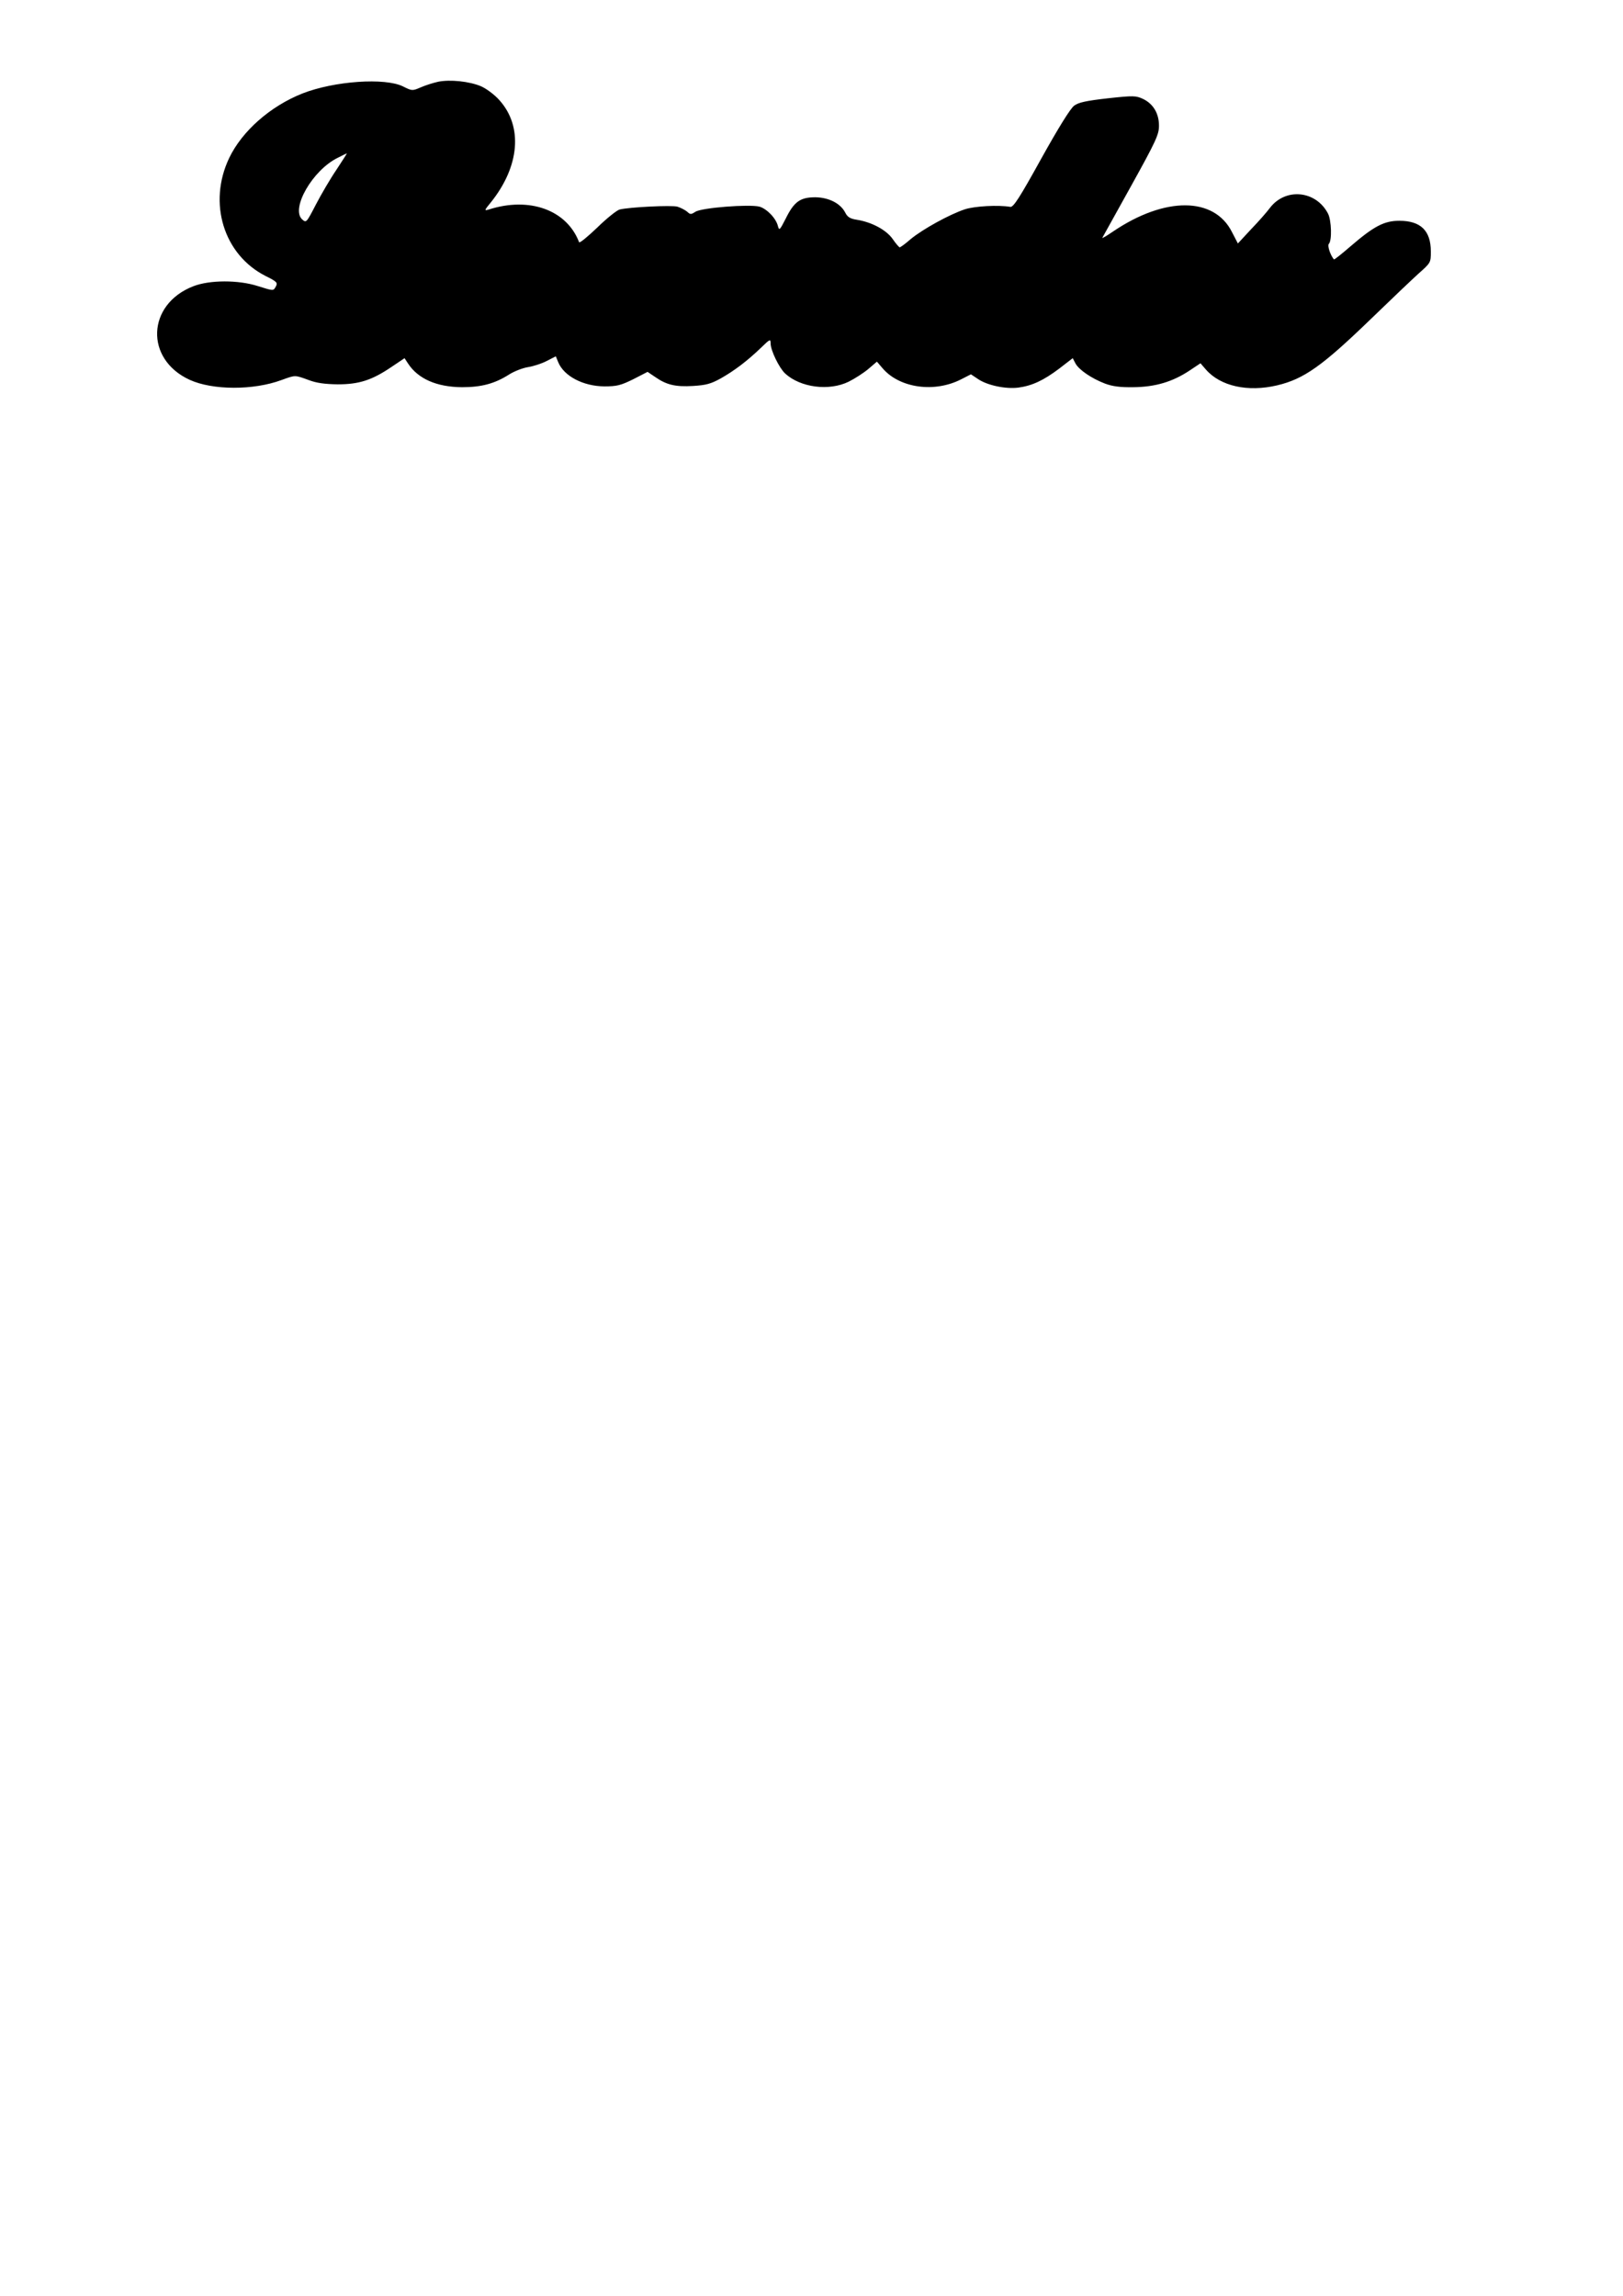
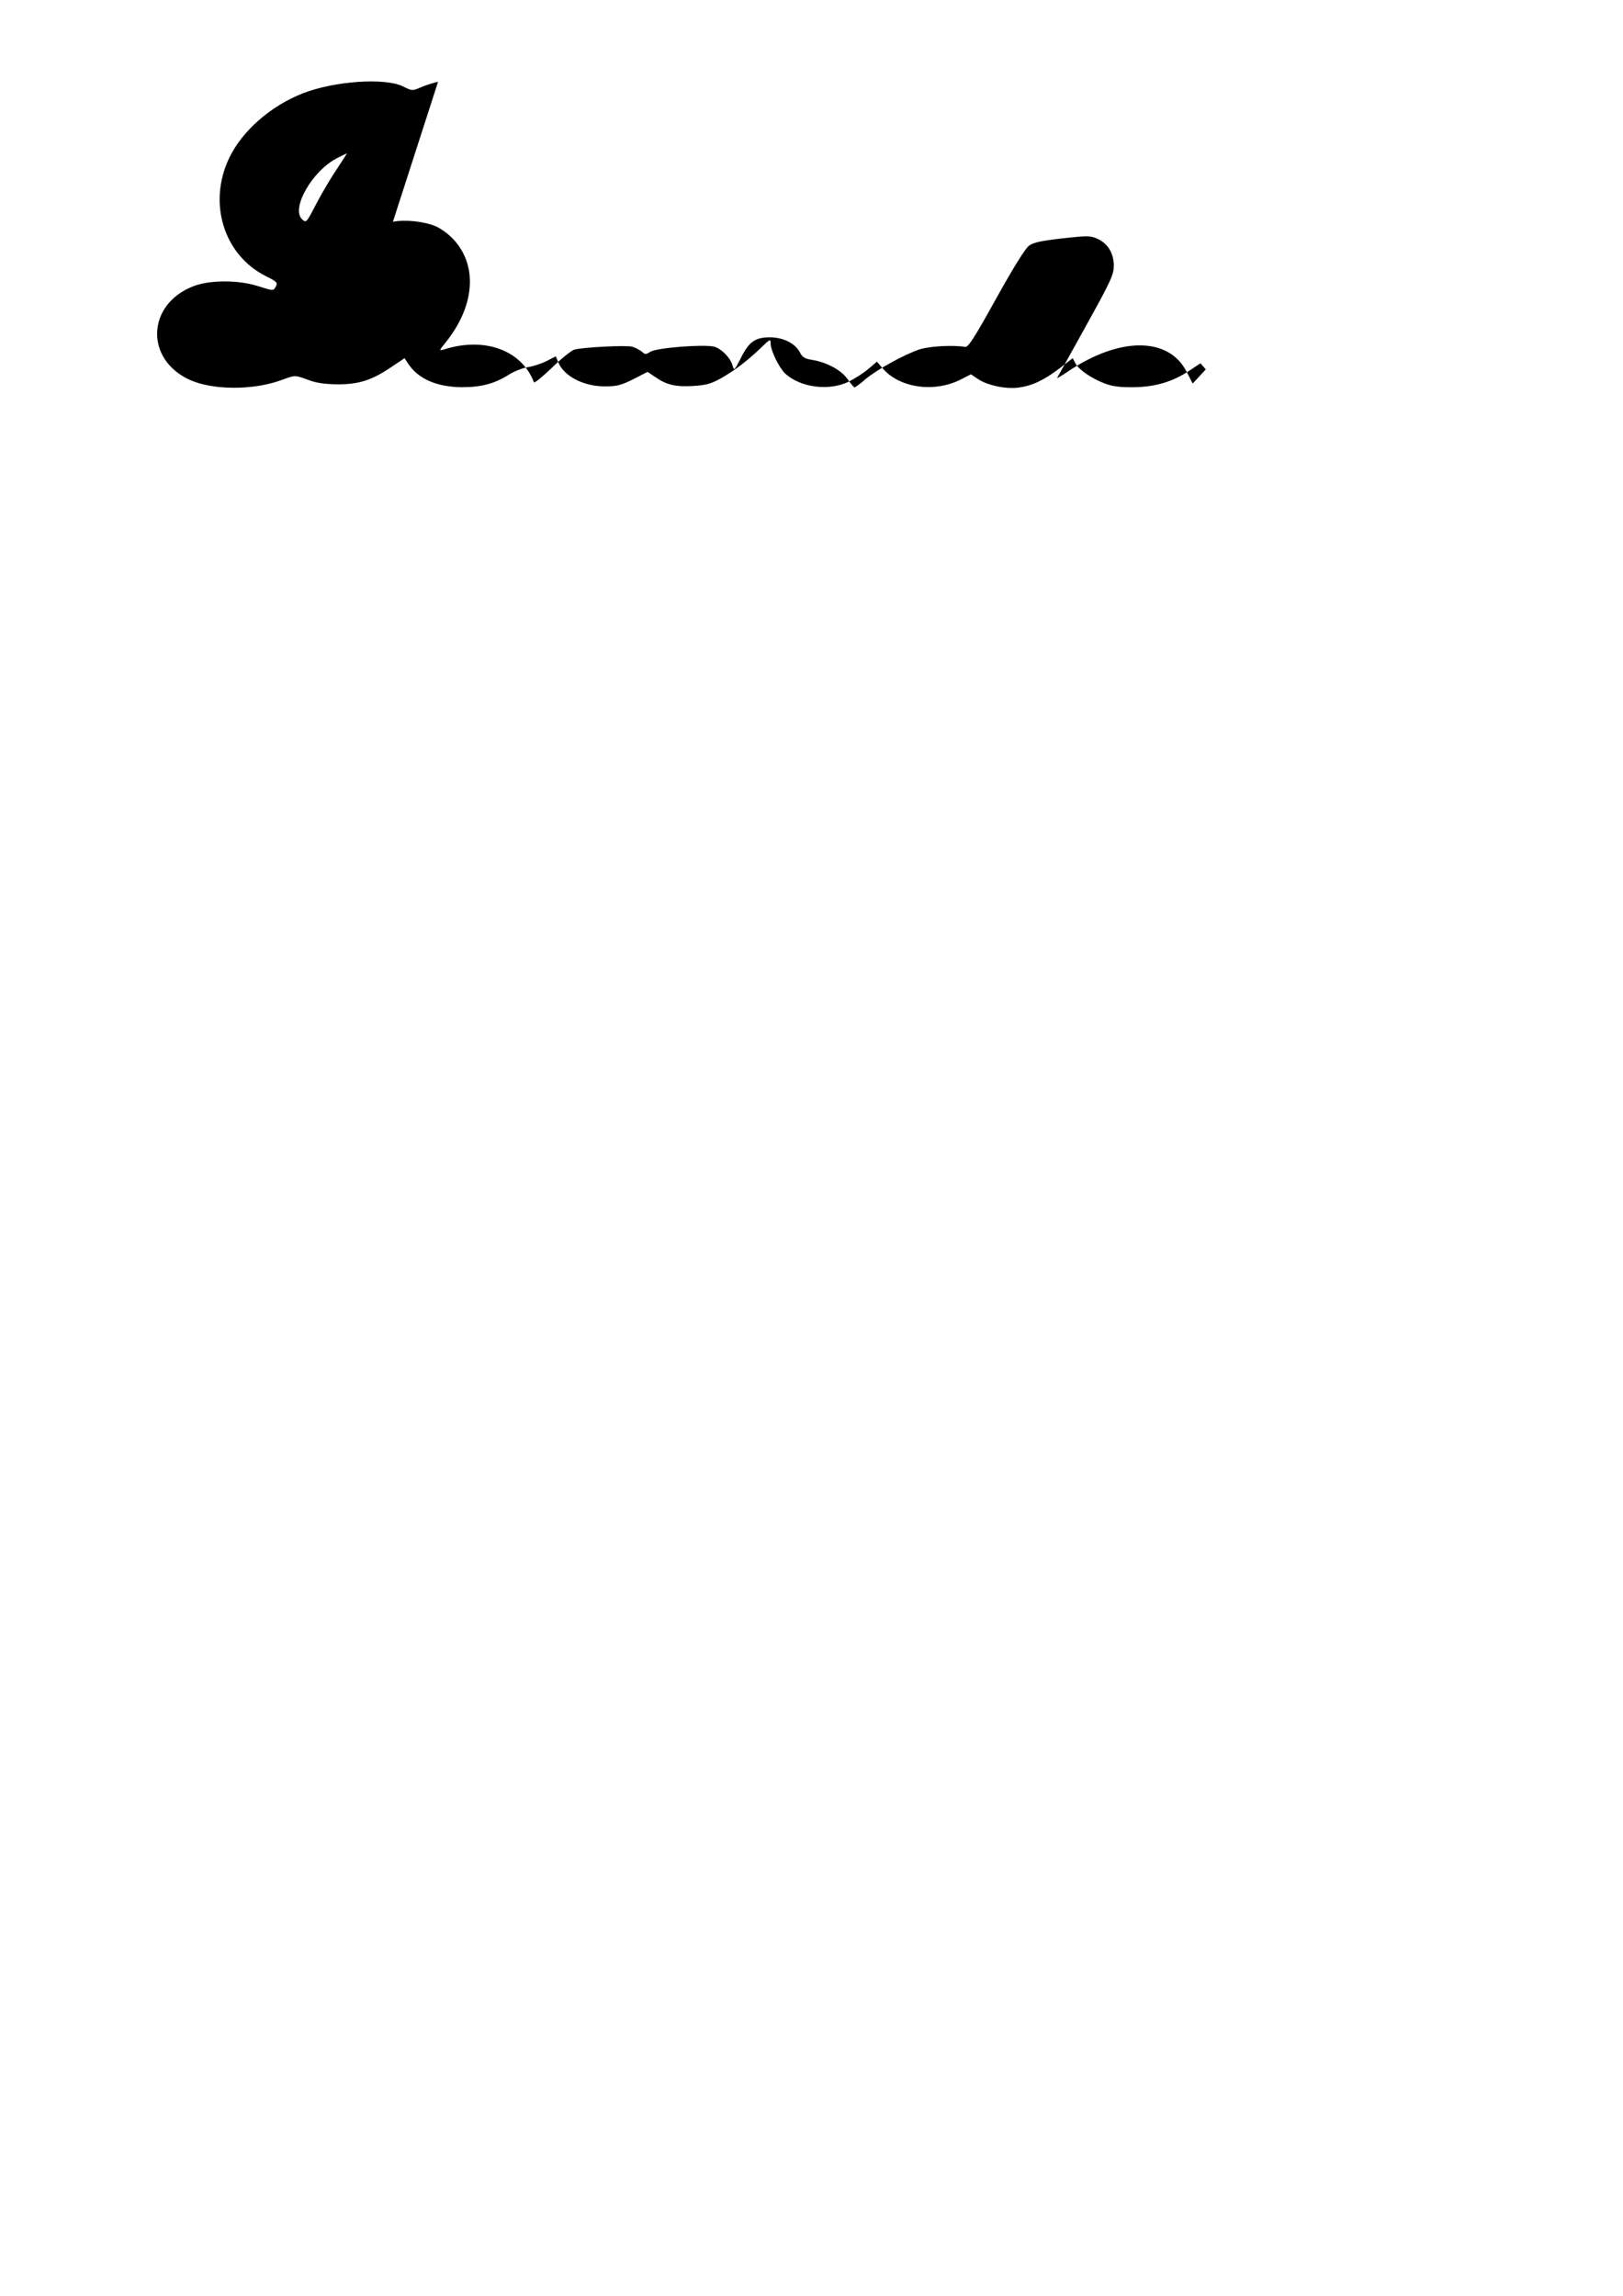
<svg xmlns="http://www.w3.org/2000/svg" version="1.0" width="210mm" height="297mm" viewBox="0 0 794 1123" preserveAspectRatio="xMidYMid meet">
  <g transform="translate(0,1123) scale(0.1,-0.1)" fill="#000000" stroke="none">
-     <path d="M2143 10830 c-23 -5 -61 -17 -84 -27 -42 -18 -43 -18 -87 4 -88 44 -336 27 -492 -34 -157 -62 -296 -184 -359 -316 -105 -220 -27 -473 178 -577 55 -27 60 -33 51 -50 -13 -24 -10 -24 -90 1 -94 30 -234 30 -314 -1 -228 -88 -239 -357 -18 -458 112 -51 311 -52 449 -1 69 25 64 25 133 0 39 -15 80 -20 142 -21 104 0 167 20 263 85 l64 43 17 -26 c49 -75 140 -115 264 -116 95 0 160 17 232 63 24 15 65 31 90 35 26 4 67 17 92 30 l45 23 12 -29 c28 -68 122 -117 225 -118 62 0 81 5 142 35 l70 36 37 -25 c56 -39 100 -49 185 -44 64 4 87 10 136 37 67 38 128 84 197 150 44 43 47 44 47 21 0 -34 42 -120 71 -147 75 -69 215 -87 311 -40 30 15 72 42 96 62 l42 36 30 -35 c84 -95 253 -118 383 -51 l47 24 36 -24 c45 -30 134 -49 196 -41 67 9 123 35 200 93 l66 51 13 -25 c17 -32 79 -74 144 -99 37 -14 74 -19 140 -18 106 1 191 26 274 81 l54 36 26 -30 c71 -82 205 -112 349 -78 131 31 220 94 458 324 94 91 199 191 232 221 62 55 62 55 62 110 0 102 -50 150 -154 150 -74 0 -124 -26 -239 -125 -43 -37 -79 -66 -81 -64 -18 21 -33 68 -25 76 16 16 13 115 -4 148 -59 114 -209 128 -285 27 -15 -20 -56 -67 -92 -104 l-64 -69 -29 56 c-87 173 -328 174 -581 3 -32 -22 -56 -36 -53 -31 2 4 66 119 141 254 122 220 136 251 136 294 0 60 -28 107 -78 131 -35 16 -45 17 -173 3 -105 -12 -143 -20 -164 -36 -18 -13 -77 -108 -161 -259 -105 -190 -136 -238 -151 -236 -59 10 -174 4 -223 -12 -75 -25 -204 -96 -264 -145 -26 -23 -51 -41 -55 -41 -3 1 -19 19 -34 41 -31 44 -101 82 -175 94 -33 5 -46 13 -57 35 -23 45 -80 74 -146 75 -74 0 -104 -21 -145 -104 -29 -57 -32 -60 -38 -38 -9 39 -54 85 -90 96 -50 13 -284 -5 -314 -25 -22 -14 -25 -14 -41 1 -10 8 -31 19 -47 24 -28 8 -235 -2 -283 -14 -14 -4 -63 -43 -109 -88 -47 -45 -86 -77 -89 -72 -60 158 -243 224 -442 160 -23 -7 -22 -4 11 36 140 175 157 370 41 499 -24 27 -63 56 -90 68 -57 24 -151 34 -210 22z m-497 -430 c-30 -44 -75 -121 -101 -171 -46 -89 -47 -90 -67 -72 -57 52 51 241 174 301 23 12 44 22 45 22 1 0 -22 -36 -51 -80z" />
+     <path d="M2143 10830 c-23 -5 -61 -17 -84 -27 -42 -18 -43 -18 -87 4 -88 44 -336 27 -492 -34 -157 -62 -296 -184 -359 -316 -105 -220 -27 -473 178 -577 55 -27 60 -33 51 -50 -13 -24 -10 -24 -90 1 -94 30 -234 30 -314 -1 -228 -88 -239 -357 -18 -458 112 -51 311 -52 449 -1 69 25 64 25 133 0 39 -15 80 -20 142 -21 104 0 167 20 263 85 l64 43 17 -26 c49 -75 140 -115 264 -116 95 0 160 17 232 63 24 15 65 31 90 35 26 4 67 17 92 30 l45 23 12 -29 c28 -68 122 -117 225 -118 62 0 81 5 142 35 l70 36 37 -25 c56 -39 100 -49 185 -44 64 4 87 10 136 37 67 38 128 84 197 150 44 43 47 44 47 21 0 -34 42 -120 71 -147 75 -69 215 -87 311 -40 30 15 72 42 96 62 l42 36 30 -35 c84 -95 253 -118 383 -51 l47 24 36 -24 c45 -30 134 -49 196 -41 67 9 123 35 200 93 l66 51 13 -25 c17 -32 79 -74 144 -99 37 -14 74 -19 140 -18 106 1 191 26 274 81 l54 36 26 -30 l-64 -69 -29 56 c-87 173 -328 174 -581 3 -32 -22 -56 -36 -53 -31 2 4 66 119 141 254 122 220 136 251 136 294 0 60 -28 107 -78 131 -35 16 -45 17 -173 3 -105 -12 -143 -20 -164 -36 -18 -13 -77 -108 -161 -259 -105 -190 -136 -238 -151 -236 -59 10 -174 4 -223 -12 -75 -25 -204 -96 -264 -145 -26 -23 -51 -41 -55 -41 -3 1 -19 19 -34 41 -31 44 -101 82 -175 94 -33 5 -46 13 -57 35 -23 45 -80 74 -146 75 -74 0 -104 -21 -145 -104 -29 -57 -32 -60 -38 -38 -9 39 -54 85 -90 96 -50 13 -284 -5 -314 -25 -22 -14 -25 -14 -41 1 -10 8 -31 19 -47 24 -28 8 -235 -2 -283 -14 -14 -4 -63 -43 -109 -88 -47 -45 -86 -77 -89 -72 -60 158 -243 224 -442 160 -23 -7 -22 -4 11 36 140 175 157 370 41 499 -24 27 -63 56 -90 68 -57 24 -151 34 -210 22z m-497 -430 c-30 -44 -75 -121 -101 -171 -46 -89 -47 -90 -67 -72 -57 52 51 241 174 301 23 12 44 22 45 22 1 0 -22 -36 -51 -80z" />
  </g>
</svg>